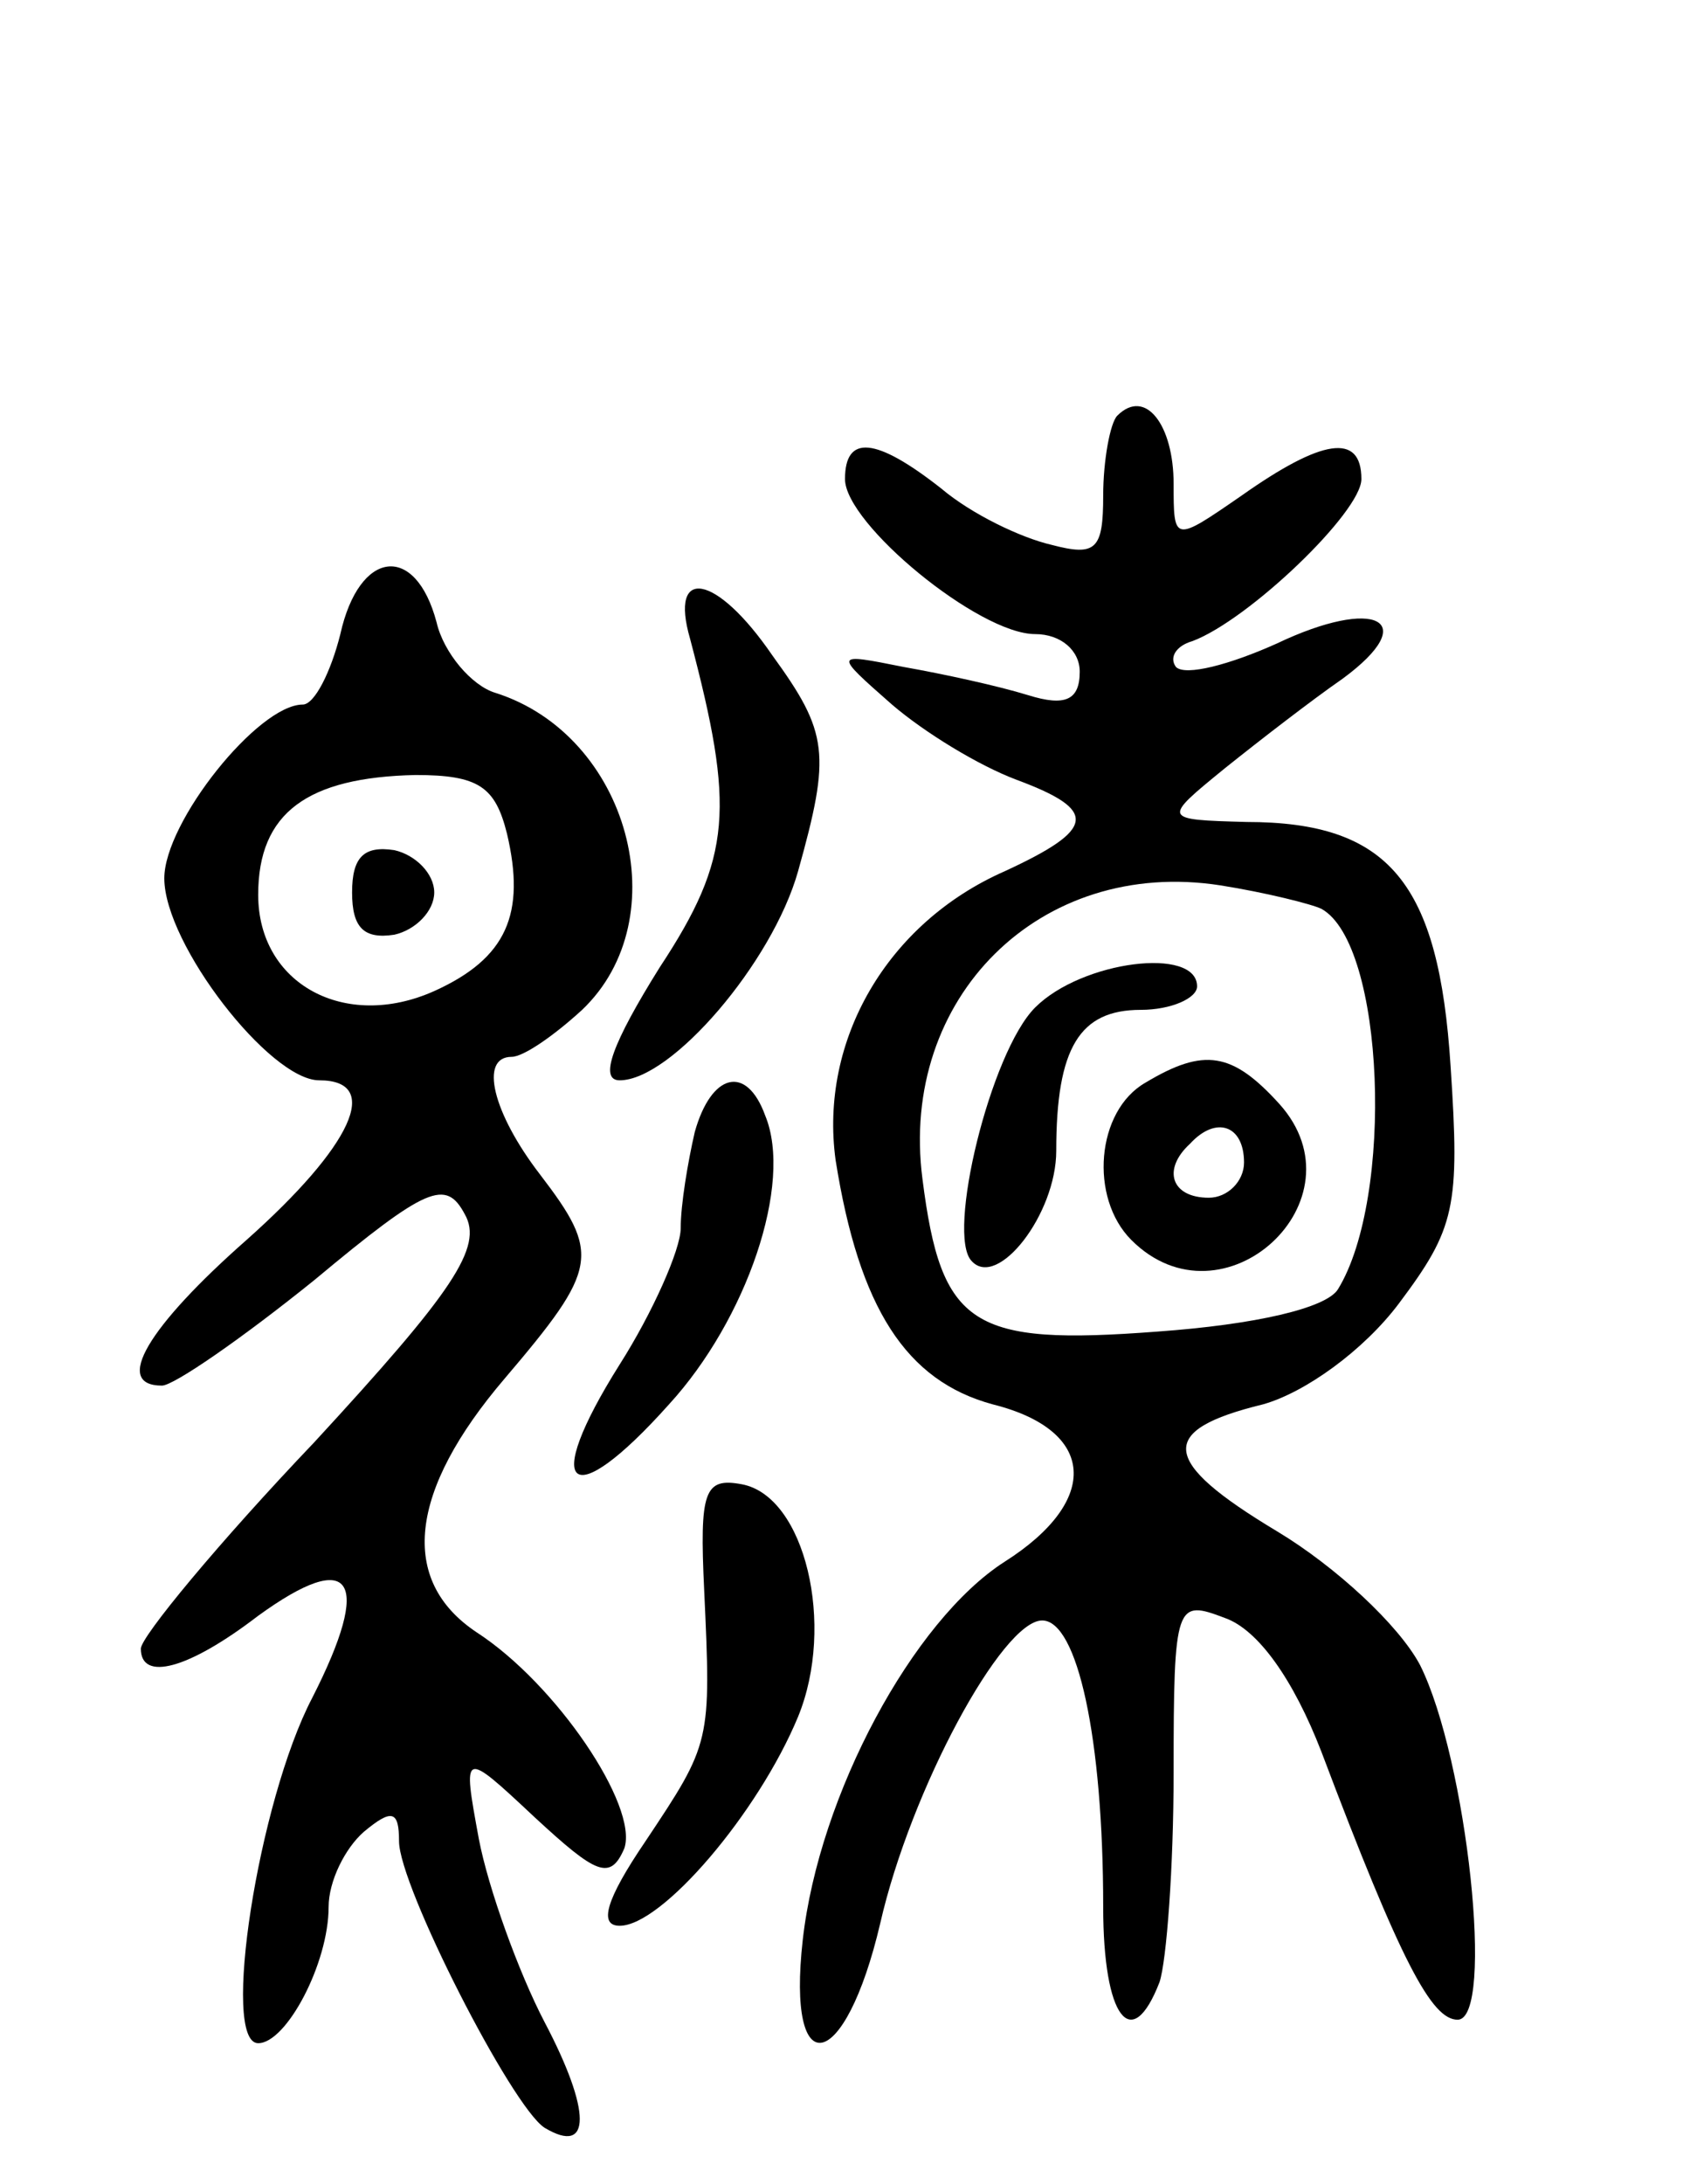
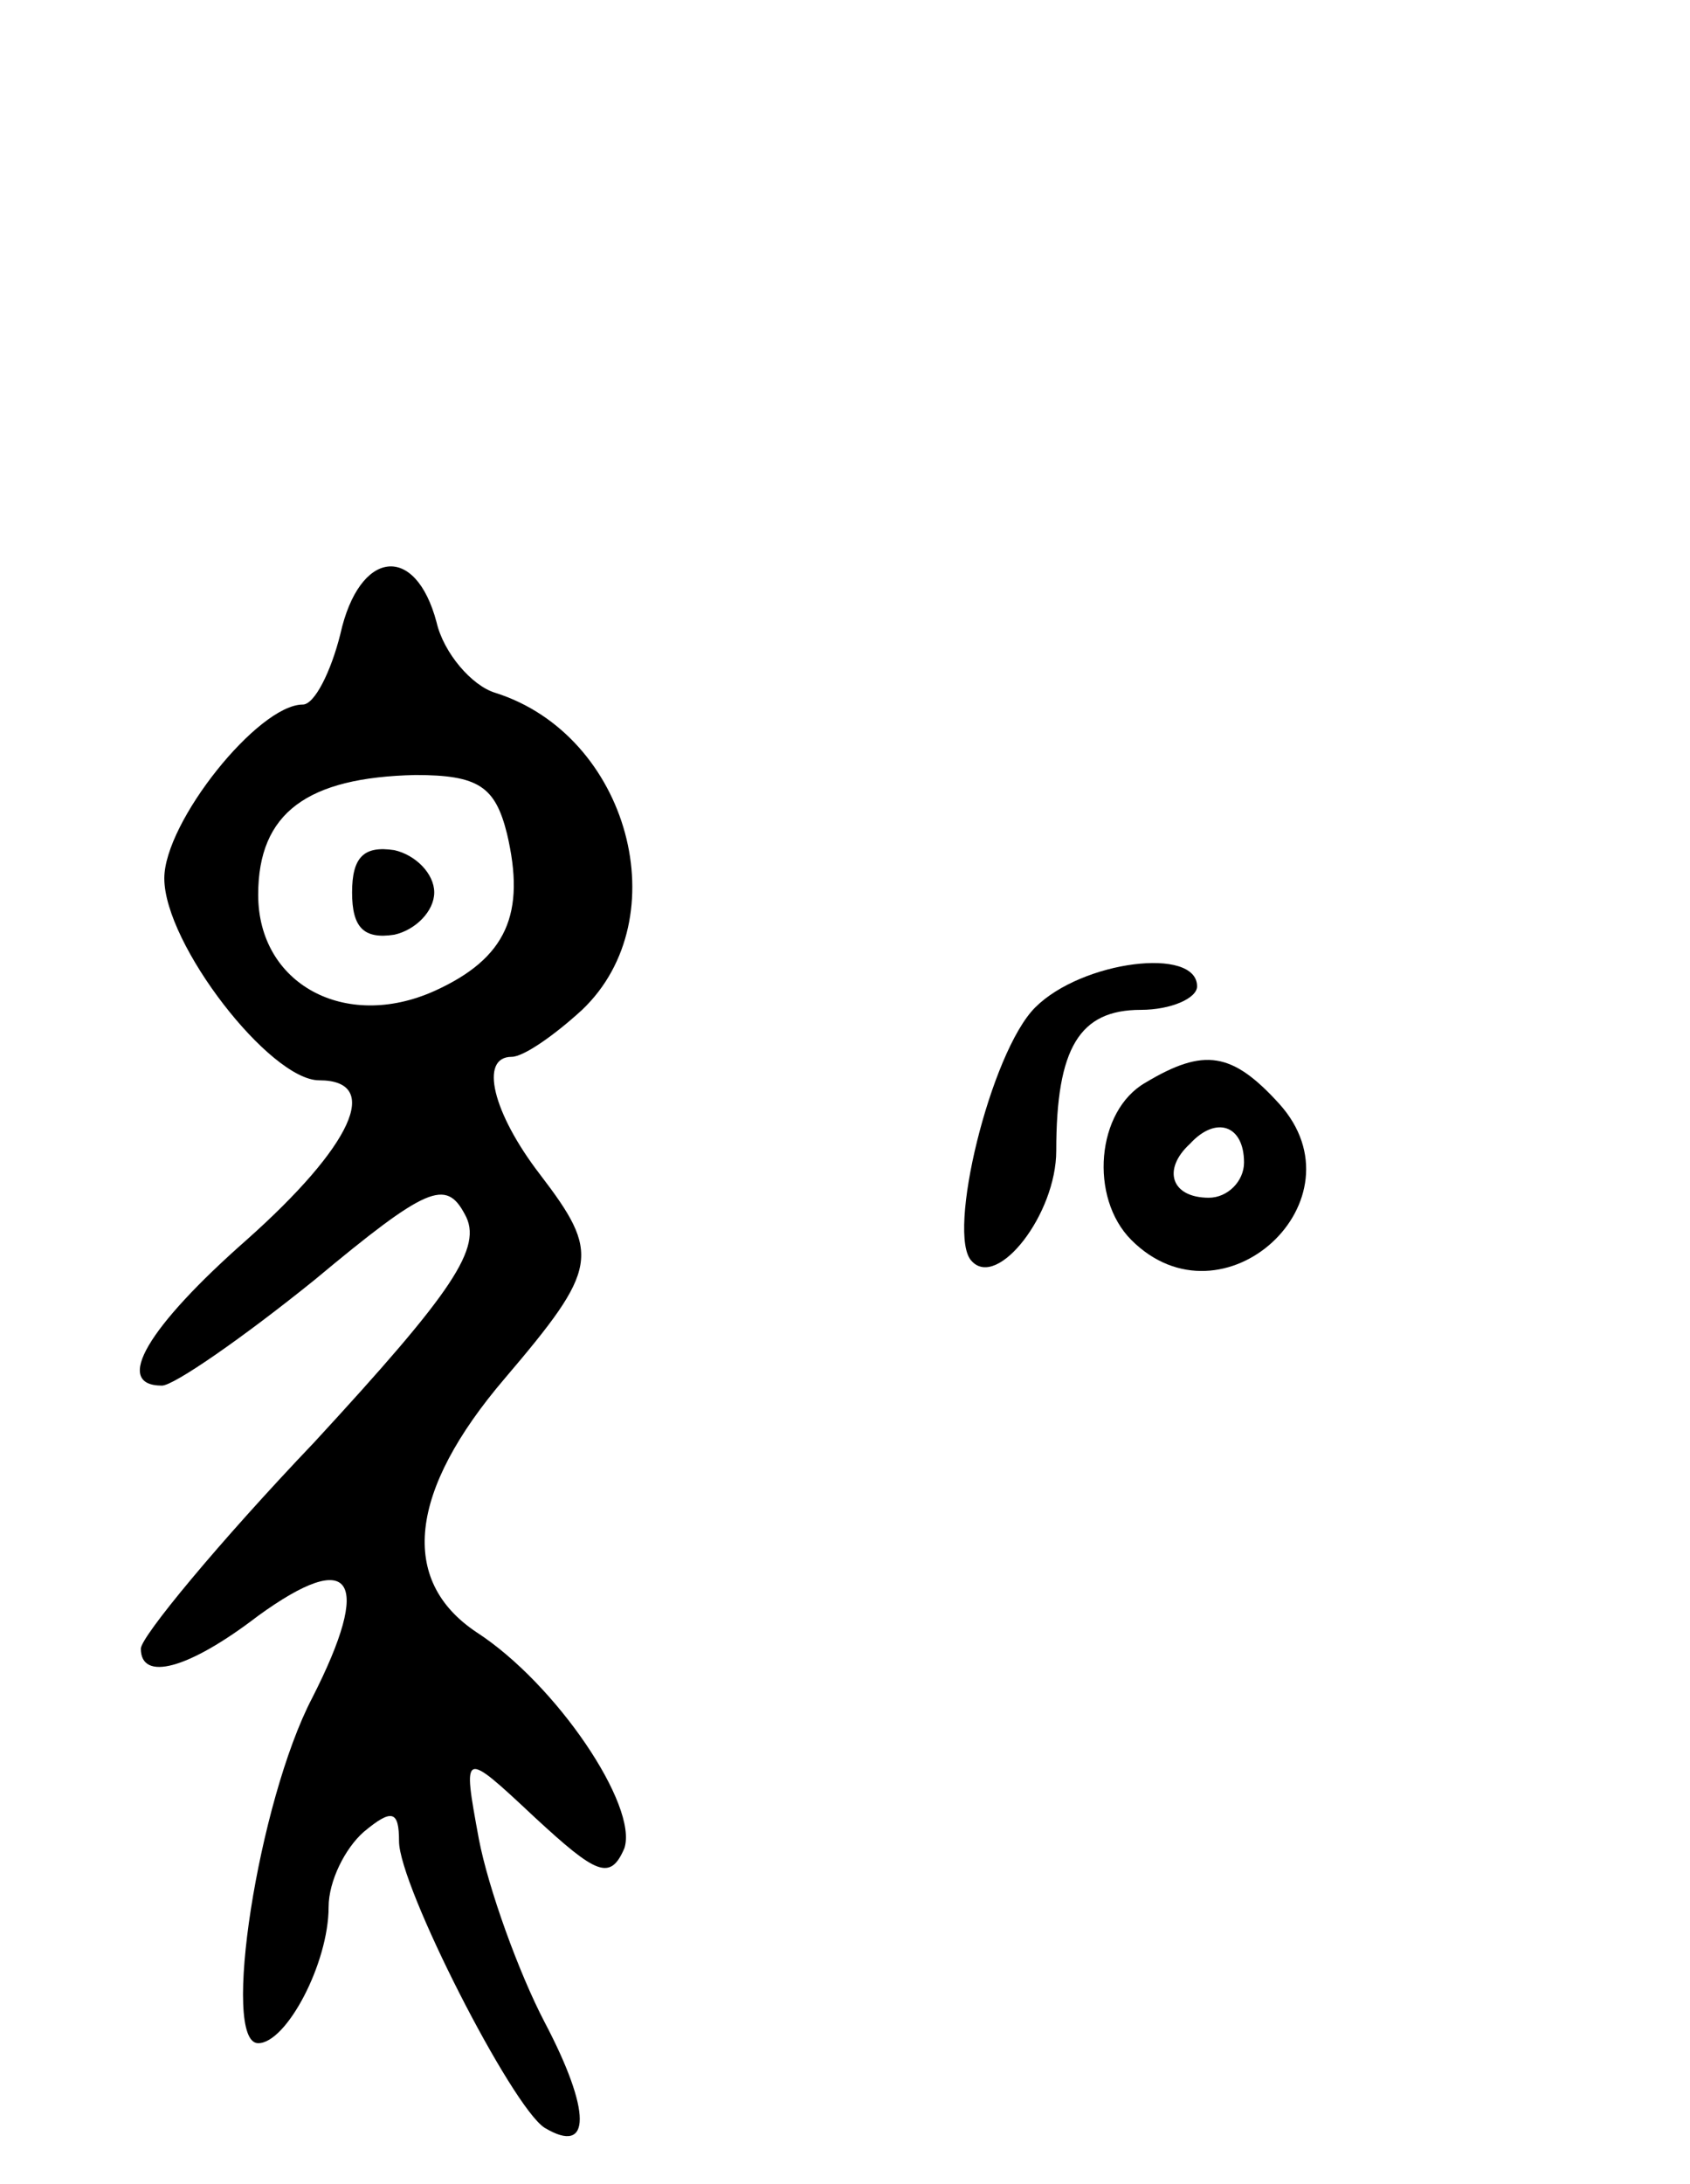
<svg xmlns="http://www.w3.org/2000/svg" version="1.0" width="72" height="93" viewBox="0 0 72 93">
  <g transform="translate(0,93) scale(0.1,-0.1)">
-     <path d="M476 753 c-3 -3 -6 -19 -6 -34 0 -23 -3 -26 -22 -21 -13 3 -34 13 -47 24 -28 22 -41 23 -41 4 0 -19 57 -66 81 -66 11 0 19 -7 19 -16 0 -12 -6 -15 -22 -10 -13 4 -36 9 -53 12 -30 6 -30 6 -5 -16 14 -12 37 -26 53 -32 35 -13 34 -21 -5 -39 -50 -22 -79 -72 -72 -123 10 -63 30 -94 67 -104 44 -11 46 -41 5 -67 -39 -25 -79 -99 -86 -161 -7 -62 18 -57 33 7 13 57 52 129 69 129 15 0 26 -50 26 -122 0 -47 12 -63 24 -32 3 9 6 49 6 89 0 73 1 74 22 66 14 -5 29 -26 41 -57 34 -90 47 -114 58 -114 16 0 4 111 -16 151 -9 17 -36 42 -61 57 -50 30 -51 43 -6 54 18 5 43 23 58 43 24 32 26 41 22 101 -5 78 -26 104 -87 104 -36 1 -36 1 -9 23 15 12 37 29 50 38 34 25 14 35 -28 15 -20 -9 -39 -14 -43 -10 -3 4 0 9 7 11 24 9 72 55 72 69 0 20 -17 17 -51 -7 -29 -20 -29 -20 -29 5 0 25 -12 41 -24 29z m87 -210 c27 -15 31 -123 7 -162 -5 -8 -35 -15 -77 -18 -79 -6 -92 2 -100 65 -10 77 50 137 127 125 19 -3 39 -8 43 -10z" />
    <path d="M441 501 c-19 -19 -38 -97 -27 -108 11 -12 36 20 36 47 0 44 10 60 36 60 13 0 24 5 24 10 0 17 -49 11 -69 -9z" />
    <path d="M488 469 c-21 -12 -24 -49 -6 -67 39 -39 100 17 63 58 -20 22 -32 24 -57 9z m42 -34 c0 -8 -7 -15 -15 -15 -16 0 -20 12 -8 23 11 12 23 8 23 -8z" />
    <path d="M145 660 c-4 -16 -11 -30 -16 -30 -19 0 -59 -50 -59 -74 0 -28 45 -86 66 -86 27 0 14 -28 -31 -68 -42 -37 -57 -62 -36 -62 5 0 34 20 65 45 48 40 56 43 64 28 8 -14 -5 -33 -64 -97 -41 -43 -74 -83 -74 -88 0 -14 20 -9 50 14 40 29 49 16 23 -35 -23 -44 -39 -147 -23 -147 12 0 30 34 30 58 0 11 7 25 15 32 12 10 15 9 15 -4 0 -19 48 -113 62 -122 20 -12 20 7 0 45 -11 21 -24 57 -28 78 -7 38 -7 38 24 9 26 -24 32 -27 38 -13 6 18 -29 70 -63 92 -33 22 -29 60 12 108 40 47 41 53 15 87 -20 26 -26 50 -12 50 5 0 18 9 30 20 41 39 20 117 -37 135 -10 3 -22 17 -25 30 -9 34 -33 31 -41 -5z m71 -85 c8 -34 0 -53 -31 -67 -38 -17 -75 3 -75 41 0 35 21 50 67 51 27 0 34 -5 39 -25z" />
    <path d="M150 550 c0 -15 5 -20 18 -18 9 2 17 10 17 18 0 8 -8 16 -17 18 -13 2 -18 -3 -18 -18z" />
-     <path d="M294 658 c19 -72 18 -93 -13 -140 -20 -32 -26 -48 -17 -48 22 0 65 50 76 89 14 50 13 59 -11 92 -24 35 -44 38 -35 7z" />
-     <path d="M296 448 c-3 -13 -6 -31 -6 -41 0 -9 -12 -36 -26 -58 -34 -54 -21 -64 21 -17 33 36 53 94 41 123 -8 22 -23 18 -30 -7z" />
-     <path d="M300 253 c3 -65 3 -65 -25 -107 -17 -25 -20 -36 -11 -36 18 0 59 48 76 89 16 39 3 94 -24 99 -16 3 -18 -3 -16 -45z" />
  </g>
</svg>